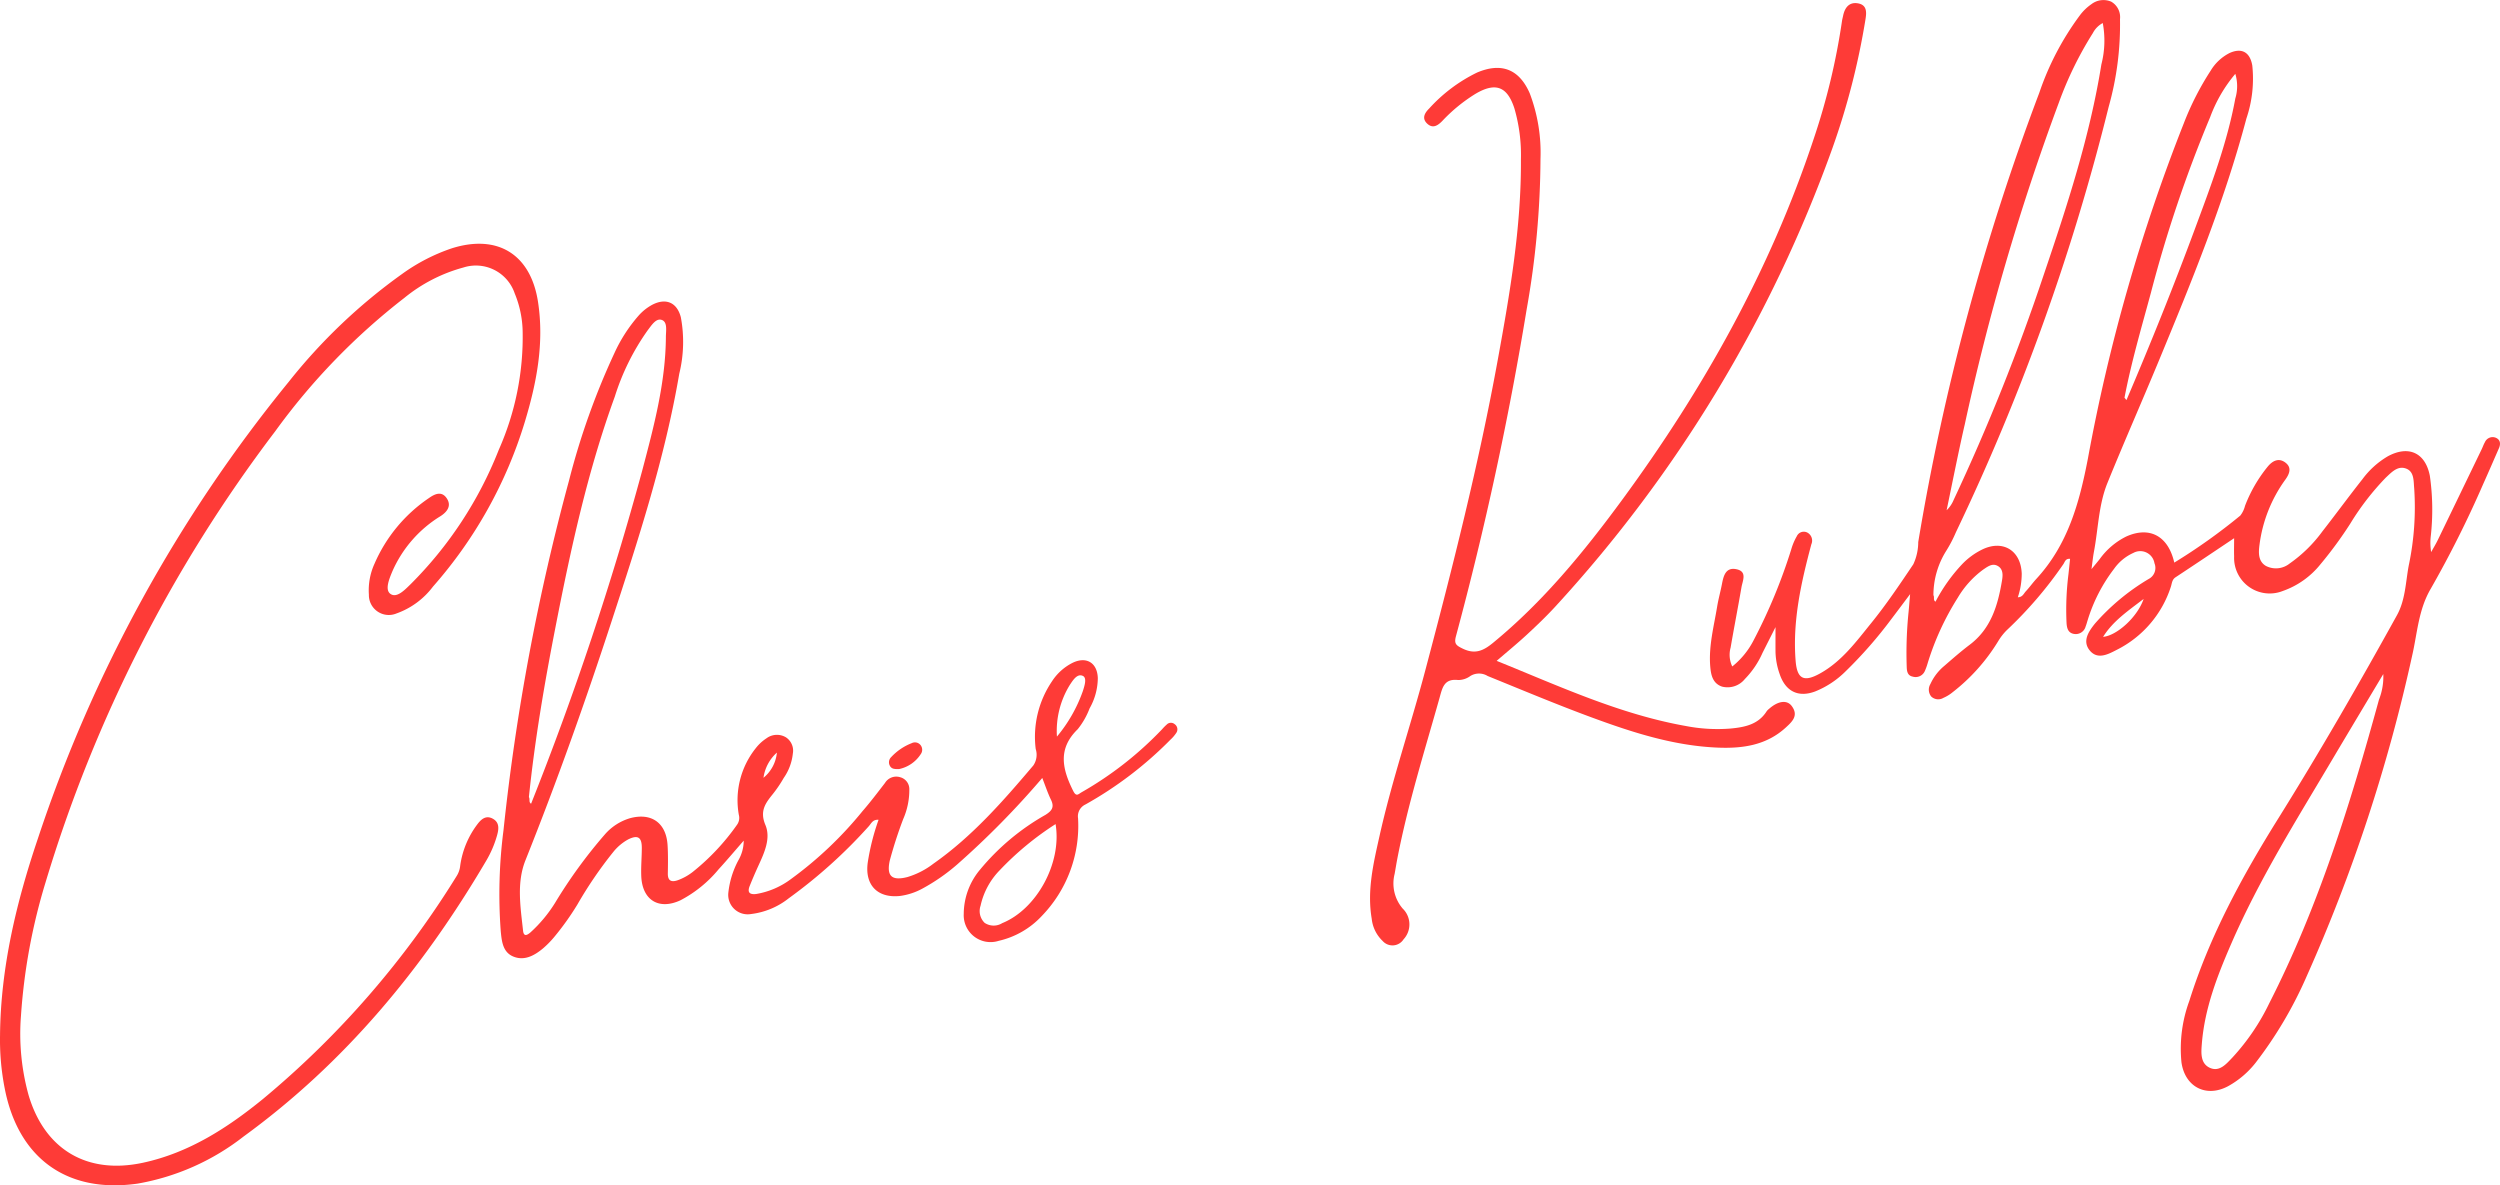
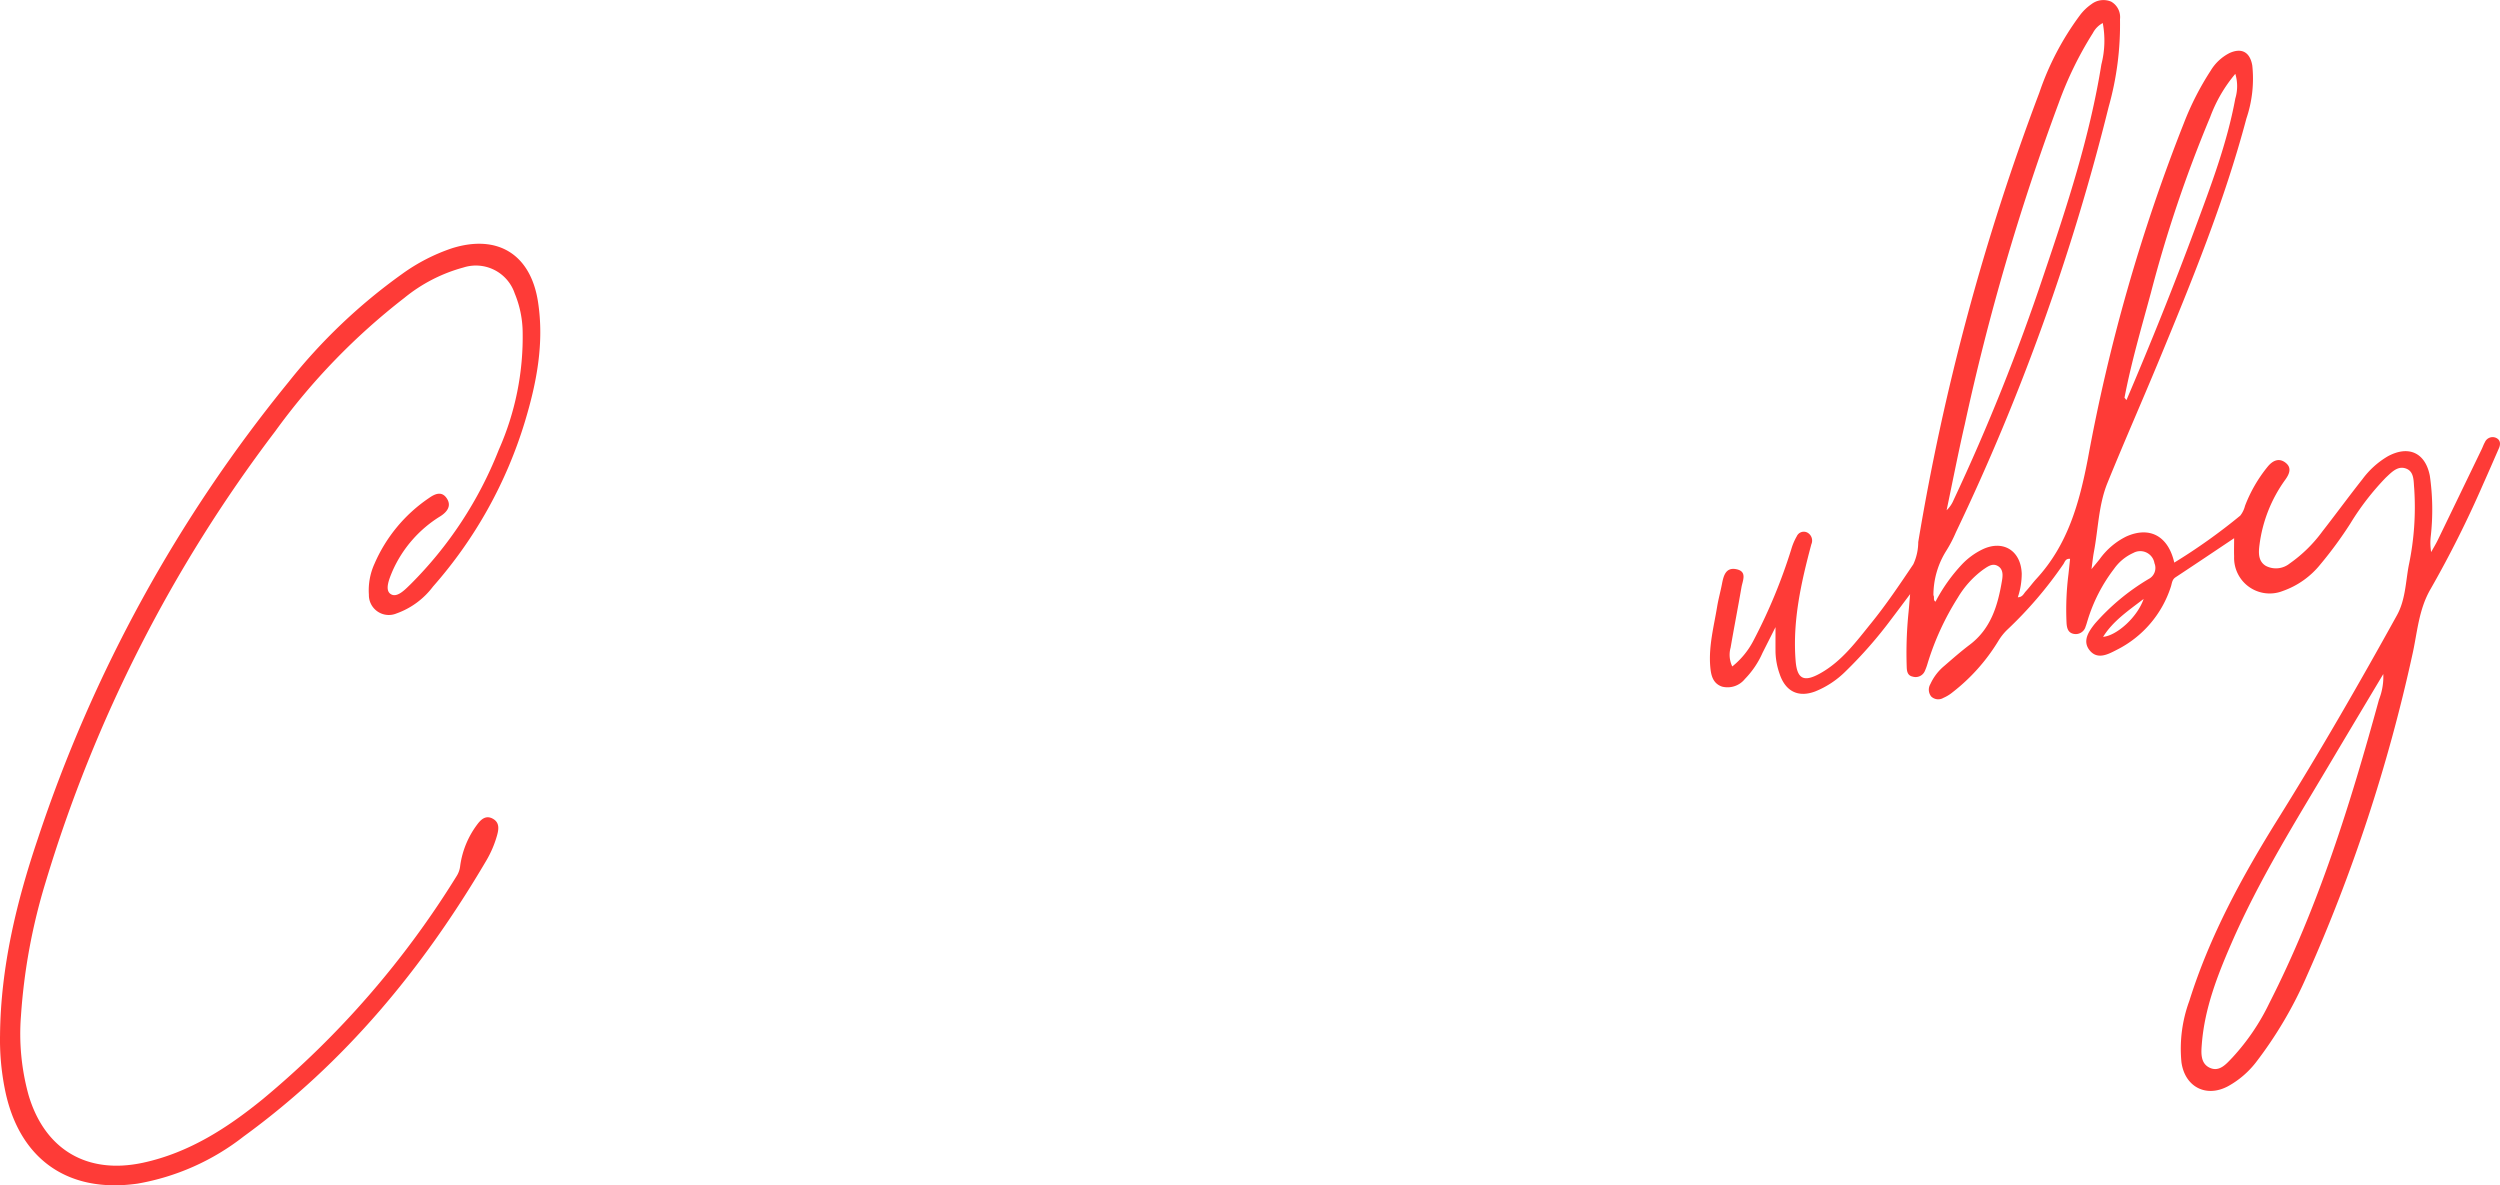
<svg xmlns="http://www.w3.org/2000/svg" width="302.152" height="143.256" viewBox="0 0 302.152 143.256">
  <g id="Group_4553" data-name="Group 4553" transform="translate(1902.156 -962.651)">
    <path id="Path_4416" data-name="Path 4416" d="M-1842.6,1143.212c-.858-.469-1.446.113-1.9.729a10.739,10.739,0,0,0-2.037,4.962,2.836,2.836,0,0,1-.409,1.211,110.455,110.455,0,0,1-23.446,26.99c-4.3,3.5-8.926,6.488-14.471,7.688-6.762,1.464-11.9-1.581-13.848-8.2a27.786,27.786,0,0,1-.909-9.577,71.362,71.362,0,0,1,2.97-16.107A171.9,171.9,0,0,1-1868.9,1096.4a78.89,78.89,0,0,1,15.622-16.137,19.219,19.219,0,0,1,7.124-3.666,4.95,4.95,0,0,1,6.208,3.134,12.6,12.6,0,0,1,.956,4.5,33.636,33.636,0,0,1-2.891,14.416,47.461,47.461,0,0,1-10.678,16.255c-.673.653-1.652,1.7-2.422,1.13-.681-.505-.127-1.818.25-2.723a14.776,14.776,0,0,1,5.837-6.674c.844-.552,1.342-1.3.693-2.2-.6-.833-1.4-.478-2.1.017a18.408,18.408,0,0,0-6.591,7.944,7.731,7.731,0,0,0-.68,3.736,2.408,2.408,0,0,0,3.337,2.275,9.5,9.5,0,0,0,4.415-3.253,53.647,53.647,0,0,0,11.113-19.958c1.426-4.725,2.343-9.518,1.569-14.486-.889-5.7-4.862-8.158-10.352-6.453a22.514,22.514,0,0,0-6.089,3.135,67.647,67.647,0,0,0-13.687,13.029,173.672,173.672,0,0,0-30.324,55.232c-2.59,7.675-4.475,15.512-4.561,23.68a30.45,30.45,0,0,0,.561,6.458c1.629,8.46,7.532,12.746,16.065,11.527a28.822,28.822,0,0,0,12.817-5.7c12.238-8.9,21.653-20.309,29.286-33.273a12.825,12.825,0,0,0,1.351-3.151C-1841.86,1144.428-1841.785,1143.658-1842.6,1143.212Z" transform="translate(0 -81.614)" fill="#fe3b37" />
-     <path id="Path_4417" data-name="Path 4417" d="M-1229.611,1049.359a1.46,1.46,0,0,0-.279.282c-1.011,1.6-2.629,1.924-4.338,2.088a19.95,19.95,0,0,1-5.409-.3c-8.018-1.421-15.349-4.832-22.887-7.878,1.266-1.092,2.491-2.094,3.651-3.166s2.321-2.182,3.4-3.352a163.29,163.29,0,0,0,33.53-55.45,88.647,88.647,0,0,0,3.98-15.479c.143-.851.256-1.811-.882-2.018-1.064-.194-1.607.509-1.808,1.5-.044.216-.105.43-.136.648a81.344,81.344,0,0,1-3.427,14.255c-5.256,15.85-13.317,30.223-23.16,43.627-4.606,6.273-9.532,12.287-15.6,17.267-1.151.945-2.162,1.414-3.651.69-.773-.376-1.061-.572-.827-1.465a402.133,402.133,0,0,0,8.557-39.548,105.884,105.884,0,0,0,1.67-18.186,20.231,20.231,0,0,0-1.3-7.92c-1.272-2.91-3.415-3.755-6.358-2.51a19.023,19.023,0,0,0-5.791,4.345c-.531.524-.937,1.183-.241,1.835.682.638,1.289.223,1.825-.329a19.609,19.609,0,0,1,3.988-3.263c2.43-1.445,3.856-.926,4.723,1.746a20.155,20.155,0,0,1,.789,6.151c.053,8.171-1.33,16.18-2.786,24.175-2.312,12.7-5.484,25.194-8.789,37.66-1.773,6.688-4.021,13.244-5.525,20-.728,3.272-1.511,6.555-.933,9.955a4.323,4.323,0,0,0,1.312,2.677,1.587,1.587,0,0,0,2.53-.181,2.66,2.66,0,0,0-.1-3.727,4.669,4.669,0,0,1-.974-4.184c.112-.607.205-1.218.323-1.825,1.273-6.59,3.286-12.984,5.1-19.431.343-1.215.53-2.371,2.242-2.181a2.479,2.479,0,0,0,1.489-.486,1.983,1.983,0,0,1,2.088,0c4.162,1.69,8.307,3.431,12.52,4.986,4.969,1.834,10.012,3.468,15.376,3.673,2.977.114,5.818-.305,8.137-2.43.775-.709,1.567-1.439.737-2.578C-1227.42,1048.231-1228.511,1048.38-1229.611,1049.359Z" transform="translate(-458.744 -1.028)" fill="#fe3b37" />
-     <path id="Path_4418" data-name="Path 4418" d="M-1495.85,1304.18a4.123,4.123,0,0,0,2.617-1.791.9.9,0,0,0-.009-1.1.862.862,0,0,0-1.077-.239,6.7,6.7,0,0,0-2.476,1.681.875.875,0,0,0-.139,1.087C-1496.726,1304.174-1496.369,1304.191-1495.85,1304.18Z" transform="translate(-297.65 -248.578)" fill="#fe3b37" />
    <path id="Path_4419" data-name="Path 4419" d="M-1027.966,1015.567a1.015,1.015,0,0,0-1.341.536c-.156.264-.252.563-.386.84q-2.643,5.477-5.293,10.95c-.246.507-.542.99-.814,1.484a6.815,6.815,0,0,1-.044-1.946,28.917,28.917,0,0,0-.114-7.268c-.542-2.812-2.592-3.737-5.12-2.341a10.294,10.294,0,0,0-3.026,2.743c-1.644,2.077-3.206,4.219-4.838,6.306a16.886,16.886,0,0,1-3.955,3.882,2.644,2.644,0,0,1-2.88.294c-.961-.572-.894-1.636-.76-2.628a17.092,17.092,0,0,1,3.1-7.781c.5-.694.845-1.468,0-2.093-.784-.578-1.511-.215-2.084.461a17.179,17.179,0,0,0-2.777,4.784,3.138,3.138,0,0,1-.571,1.177,70.457,70.457,0,0,1-7.978,5.681c-.736-3.243-3-4.416-5.806-3.153a8.715,8.715,0,0,0-3.2,2.719c-.271.344-.554.68-1,1.224.125-.906.184-1.521.3-2.126.521-2.768.556-5.649,1.627-8.287,2.006-4.938,4.16-9.816,6.2-14.74,3.978-9.608,7.921-19.231,10.595-29.309a14.987,14.987,0,0,0,.713-6.4c-.271-1.609-1.261-2.188-2.748-1.516a5.641,5.641,0,0,0-2.29,2.144,34.39,34.39,0,0,0-3.239,6.35,216.249,216.249,0,0,0-11.585,40.487c-1.038,5.4-2.429,10.441-6.23,14.565-.449.487-.833,1.033-1.284,1.516-.252.27-.391.71-.962.716a9,9,0,0,0,.472-2.855c-.1-2.843-2.337-4.171-4.88-2.866a8.555,8.555,0,0,0-2.33,1.731,20.243,20.243,0,0,0-3.209,4.522h0c-.318-.184-.1-.543-.254-.781h0a10.063,10.063,0,0,1,1.56-5.382,15.981,15.981,0,0,0,1.158-2.227,268.954,268.954,0,0,0,18.46-51.407,36.626,36.626,0,0,0,1.372-10.6,2.155,2.155,0,0,0-1.064-2.121,2.375,2.375,0,0,0-2.384.3,5.956,5.956,0,0,0-1.42,1.377,33.963,33.963,0,0,0-4.887,9.34,285.768,285.768,0,0,0-14.63,54.3,6.4,6.4,0,0,1-.593,2.678c-1.625,2.417-3.247,4.836-5.082,7.1s-3.564,4.635-6.187,6.094c-1.955,1.088-2.78.689-2.957-1.519-.386-4.828.669-9.481,1.9-14.091a1.1,1.1,0,0,0-.386-1.352.925.925,0,0,0-1.367.373,7.03,7.03,0,0,0-.669,1.571,65.912,65.912,0,0,1-4.536,10.977,9.731,9.731,0,0,1-2.6,3.2,3.254,3.254,0,0,1-.2-2.278c.419-2.434.893-4.858,1.313-7.292.139-.807.725-1.9-.6-2.18-1.308-.276-1.569.795-1.762,1.8-.174.909-.428,1.8-.578,2.716-.394,2.391-1.035,4.761-.836,7.214.083,1.019.282,2.081,1.449,2.462a2.69,2.69,0,0,0,2.737-.925,10.658,10.658,0,0,0,2.136-3.165c.474-.934.944-1.87,1.568-3.107,0,1.27-.006,2.152,0,3.035a8.54,8.54,0,0,0,.486,2.591c.7,2.136,2.258,2.93,4.333,2.138a11.022,11.022,0,0,0,3.625-2.394,52.9,52.9,0,0,0,5.582-6.376c.677-.888,1.343-1.785,2.242-2.981-.088,1.012-.134,1.622-.194,2.23a48.681,48.681,0,0,0-.215,6.619c.019.507.118,1,.716,1.119a1.211,1.211,0,0,0,1.455-.637,7.089,7.089,0,0,0,.36-.988,32.722,32.722,0,0,1,3.633-7.9,11.426,11.426,0,0,1,3.089-3.417c.5-.331,1.061-.785,1.7-.457.718.367.672,1.131.565,1.768-.5,3-1.322,5.844-3.93,7.8-1.058.8-2.053,1.676-3.055,2.543a6.164,6.164,0,0,0-1.676,2.194,1.316,1.316,0,0,0,.1,1.495,1.217,1.217,0,0,0,1.475.169,4.672,4.672,0,0,0,1.121-.686,22.861,22.861,0,0,0,5.523-6.2,6.681,6.681,0,0,1,1.063-1.34,48.582,48.582,0,0,0,6.794-7.939c.177-.256.246-.694.809-.638-.065.616-.129,1.222-.192,1.828a34.512,34.512,0,0,0-.233,5.953c.043.627.2,1.17.888,1.292a1.236,1.236,0,0,0,1.422-.914c.1-.244.16-.5.242-.753a19.681,19.681,0,0,1,3.19-6.2,5.714,5.714,0,0,1,2.322-1.918,1.739,1.739,0,0,1,2.561,1.245,1.5,1.5,0,0,1-.7,1.9,26.8,26.8,0,0,0-6.493,5.392c-.728.911-1.566,2.093-.642,3.234.947,1.17,2.221.485,3.26-.053a12.977,12.977,0,0,0,6.555-7.63c.134-.4.131-.859.565-1.145,2.337-1.542,4.659-3.1,7.082-4.725,0,.823-.024,1.519,0,2.213a4.3,4.3,0,0,0,5.859,4.174,10.127,10.127,0,0,0,4.584-3.246,47.87,47.87,0,0,0,3.6-4.911,31.758,31.758,0,0,1,4.281-5.544c.71-.659,1.475-1.518,2.521-1.077.919.388.839,1.482.917,2.34a34.052,34.052,0,0,1-.659,9.356c-.378,2.025-.4,4.16-1.429,6.015-4.589,8.3-9.322,16.512-14.343,24.56-4.348,6.97-8.273,14.16-10.746,22.045a16.722,16.722,0,0,0-.95,7.424c.425,2.993,3.021,4.315,5.674,2.86a10.963,10.963,0,0,0,3.3-2.826,49.545,49.545,0,0,0,6.169-10.461,200.254,200.254,0,0,0,12.74-38.732c.627-2.719.755-5.547,2.252-8.092a130.218,130.218,0,0,0,6.331-12.642c.633-1.406,1.244-2.822,1.861-4.235C-1027.4,1016.4-1027.367,1015.841-1027.966,1015.567Zm-41.709-17.518a158.087,158.087,0,0,1,7.167-21.248,17.486,17.486,0,0,1,3.038-5.225,5.163,5.163,0,0,1,0,2.977c-1,5.441-2.967,10.586-4.877,15.745-2.581,6.974-5.359,13.87-8.279,20.709h0l-.238-.288C-1072.045,1006.435-1070.814,1002.253-1069.675,998.049Zm-22.521,16.022a284.687,284.687,0,0,1,11.4-39.018,43.4,43.4,0,0,1,4.112-8.41,2.872,2.872,0,0,1,1.193-1.207,11.535,11.535,0,0,1-.168,5.007c-1.4,8.735-4.148,17.107-6.976,25.453a251.876,251.876,0,0,1-10.888,27.2,3.606,3.606,0,0,1-.84,1.225C-1093.646,1020.9-1092.975,1017.474-1092.2,1014.071Zm16.745,25.552c1.2-1.916,2.963-3.1,4.9-4.585C-1071.3,1037.237-1073.786,1039.468-1075.45,1039.623Zm33.349,7.57c-3.454,12.591-7.313,25.039-13.271,36.725a26.726,26.726,0,0,1-4.448,6.548c-.709.734-1.528,1.758-2.687,1.26-1.212-.522-1.094-1.848-1.008-2.927.34-4.282,1.874-8.226,3.567-12.119,3.368-7.75,7.849-14.89,12.141-22.133,1.995-3.366,4.009-6.721,6.222-10.429A7.511,7.511,0,0,1-1042.1,1047.192Z" transform="translate(-572.524 0)" fill="#fe3b37" />
-     <path id="Path_4420" data-name="Path 4420" d="M-1593.019,1151.13a.7.7,0,0,0-.963.044,6.178,6.178,0,0,0-.558.565,42.421,42.421,0,0,1-9.775,7.643c-.362.225-.609.536-.967-.18-1.315-2.628-1.908-5.089.545-7.468a9.239,9.239,0,0,0,1.433-2.515,7.514,7.514,0,0,0,.993-3.662c-.057-1.866-1.406-2.673-3.1-1.819a6.361,6.361,0,0,0-2.431,2.2,11.961,11.961,0,0,0-1.975,8.186,2.289,2.289,0,0,1-.293,2c-3.661,4.324-7.385,8.577-12.066,11.861a9.714,9.714,0,0,1-3.158,1.623c-1.876.476-2.523-.116-2.127-1.97a52.226,52.226,0,0,1,1.624-5.028,8.749,8.749,0,0,0,.746-3.6,1.484,1.484,0,0,0-1.1-1.47,1.591,1.591,0,0,0-1.838.688c-.889,1.153-1.768,2.316-2.721,3.413a45.977,45.977,0,0,1-8.628,8.192,9.662,9.662,0,0,1-4.21,1.817c-.793.1-1.108-.179-.8-.957q.49-1.225,1.04-2.426c.728-1.588,1.543-3.337.861-4.958-.7-1.677-.011-2.609.882-3.715a15.384,15.384,0,0,0,1.335-1.97,6.283,6.283,0,0,0,1.1-2.942,1.93,1.93,0,0,0-.823-1.957,2.113,2.113,0,0,0-2.372.117,5.223,5.223,0,0,0-1.26,1.156,10.073,10.073,0,0,0-2.073,8.083,1.412,1.412,0,0,1-.23,1.221,27.453,27.453,0,0,1-5.336,5.679,6.555,6.555,0,0,1-1.847,1.018c-.749.25-1.182.055-1.167-.832.019-1.148.04-2.3-.033-3.444-.173-2.689-1.976-3.937-4.559-3.225a6.467,6.467,0,0,0-2.971,1.9,59.352,59.352,0,0,0-6.074,8.339,16.709,16.709,0,0,1-2.96,3.551c-.365.31-.81.6-.9-.194-.308-2.854-.8-5.789.29-8.519,3.812-9.539,7.253-19.21,10.437-28.969,3.2-9.8,6.407-19.619,8.149-29.823a16.156,16.156,0,0,0,.193-6.837c-.466-1.8-1.81-2.363-3.455-1.509a6.017,6.017,0,0,0-1.651,1.313,18.517,18.517,0,0,0-2.929,4.545,88.219,88.219,0,0,0-5.488,15.421,269.068,269.068,0,0,0-7.912,42.239,60.409,60.409,0,0,0-.333,12.175c.115,1.191.232,2.526,1.479,3.064,1.359.586,2.583-.093,3.64-.974a11.4,11.4,0,0,0,1.3-1.315,32.956,32.956,0,0,0,2.847-3.982,49.477,49.477,0,0,1,4.326-6.337,6.045,6.045,0,0,1,1.809-1.53c1.159-.575,1.65-.277,1.649,1.012,0,1.148-.113,2.3-.064,3.444.122,2.877,2.119,4.114,4.735,2.9a14.973,14.973,0,0,0,4.6-3.73c1.007-1.1,1.968-2.243,3.046-3.477a4.763,4.763,0,0,1-.64,2.365,10.619,10.619,0,0,0-1.213,3.886,2.351,2.351,0,0,0,2.731,2.619,9.072,9.072,0,0,0,4.581-1.917,60.643,60.643,0,0,0,9.638-8.673c.3-.316.475-.863,1.2-.8a28.088,28.088,0,0,0-1.3,5.121c-.4,2.732,1.153,4.376,3.892,4.083a7.818,7.818,0,0,0,2.747-.911,23.263,23.263,0,0,0,4.126-2.864,103.515,103.515,0,0,0,10.322-10.486c.392,1,.664,1.836,1.047,2.622.44.9.126,1.349-.68,1.849a28.3,28.3,0,0,0-7.879,6.6,8.367,8.367,0,0,0-1.979,5.36,3.242,3.242,0,0,0,4.217,3.256,10.2,10.2,0,0,0,5.205-2.995,15.668,15.668,0,0,0,4.394-11.82,1.574,1.574,0,0,1,.89-1.666,45.7,45.7,0,0,0,10.29-7.847,4.252,4.252,0,0,0,.687-.8A.755.755,0,0,0-1593.019,1151.13Zm-48.079,3.436a4.463,4.463,0,0,1-1.62,3.04A5,5,0,0,1-1641.1,1154.565Zm-26.738-15.276c1.837-9.387,3.863-18.733,7.147-27.746a28.554,28.554,0,0,1,3.974-8.019c.458-.588,1-1.491,1.693-1.258.731.247.513,1.307.509,2.029-.03,5.53-1.449,10.833-2.843,16.114a373.163,373.163,0,0,1-13.449,40.332c-.324-.19-.1-.559-.265-.8C-1670.355,1153-1669.174,1146.13-1667.835,1139.289Zm53.971,35.885a1.957,1.957,0,0,1-2.124-.036,1.981,1.981,0,0,1-.492-2.069,8.82,8.82,0,0,1,2.278-4.25,36.186,36.186,0,0,1,6.787-5.617C-1606.628,1167.9-1609.7,1173.489-1613.864,1175.174Zm8.173-28.795c.373-.558.9-1.422,1.587-1.079.5.251.188,1.2-.013,1.827a17.732,17.732,0,0,1-3.133,5.5A10.563,10.563,0,0,1-1605.69,1146.379Z" transform="translate(-167.163 -100.952)" fill="#fe3b37" />
  </g>
</svg>